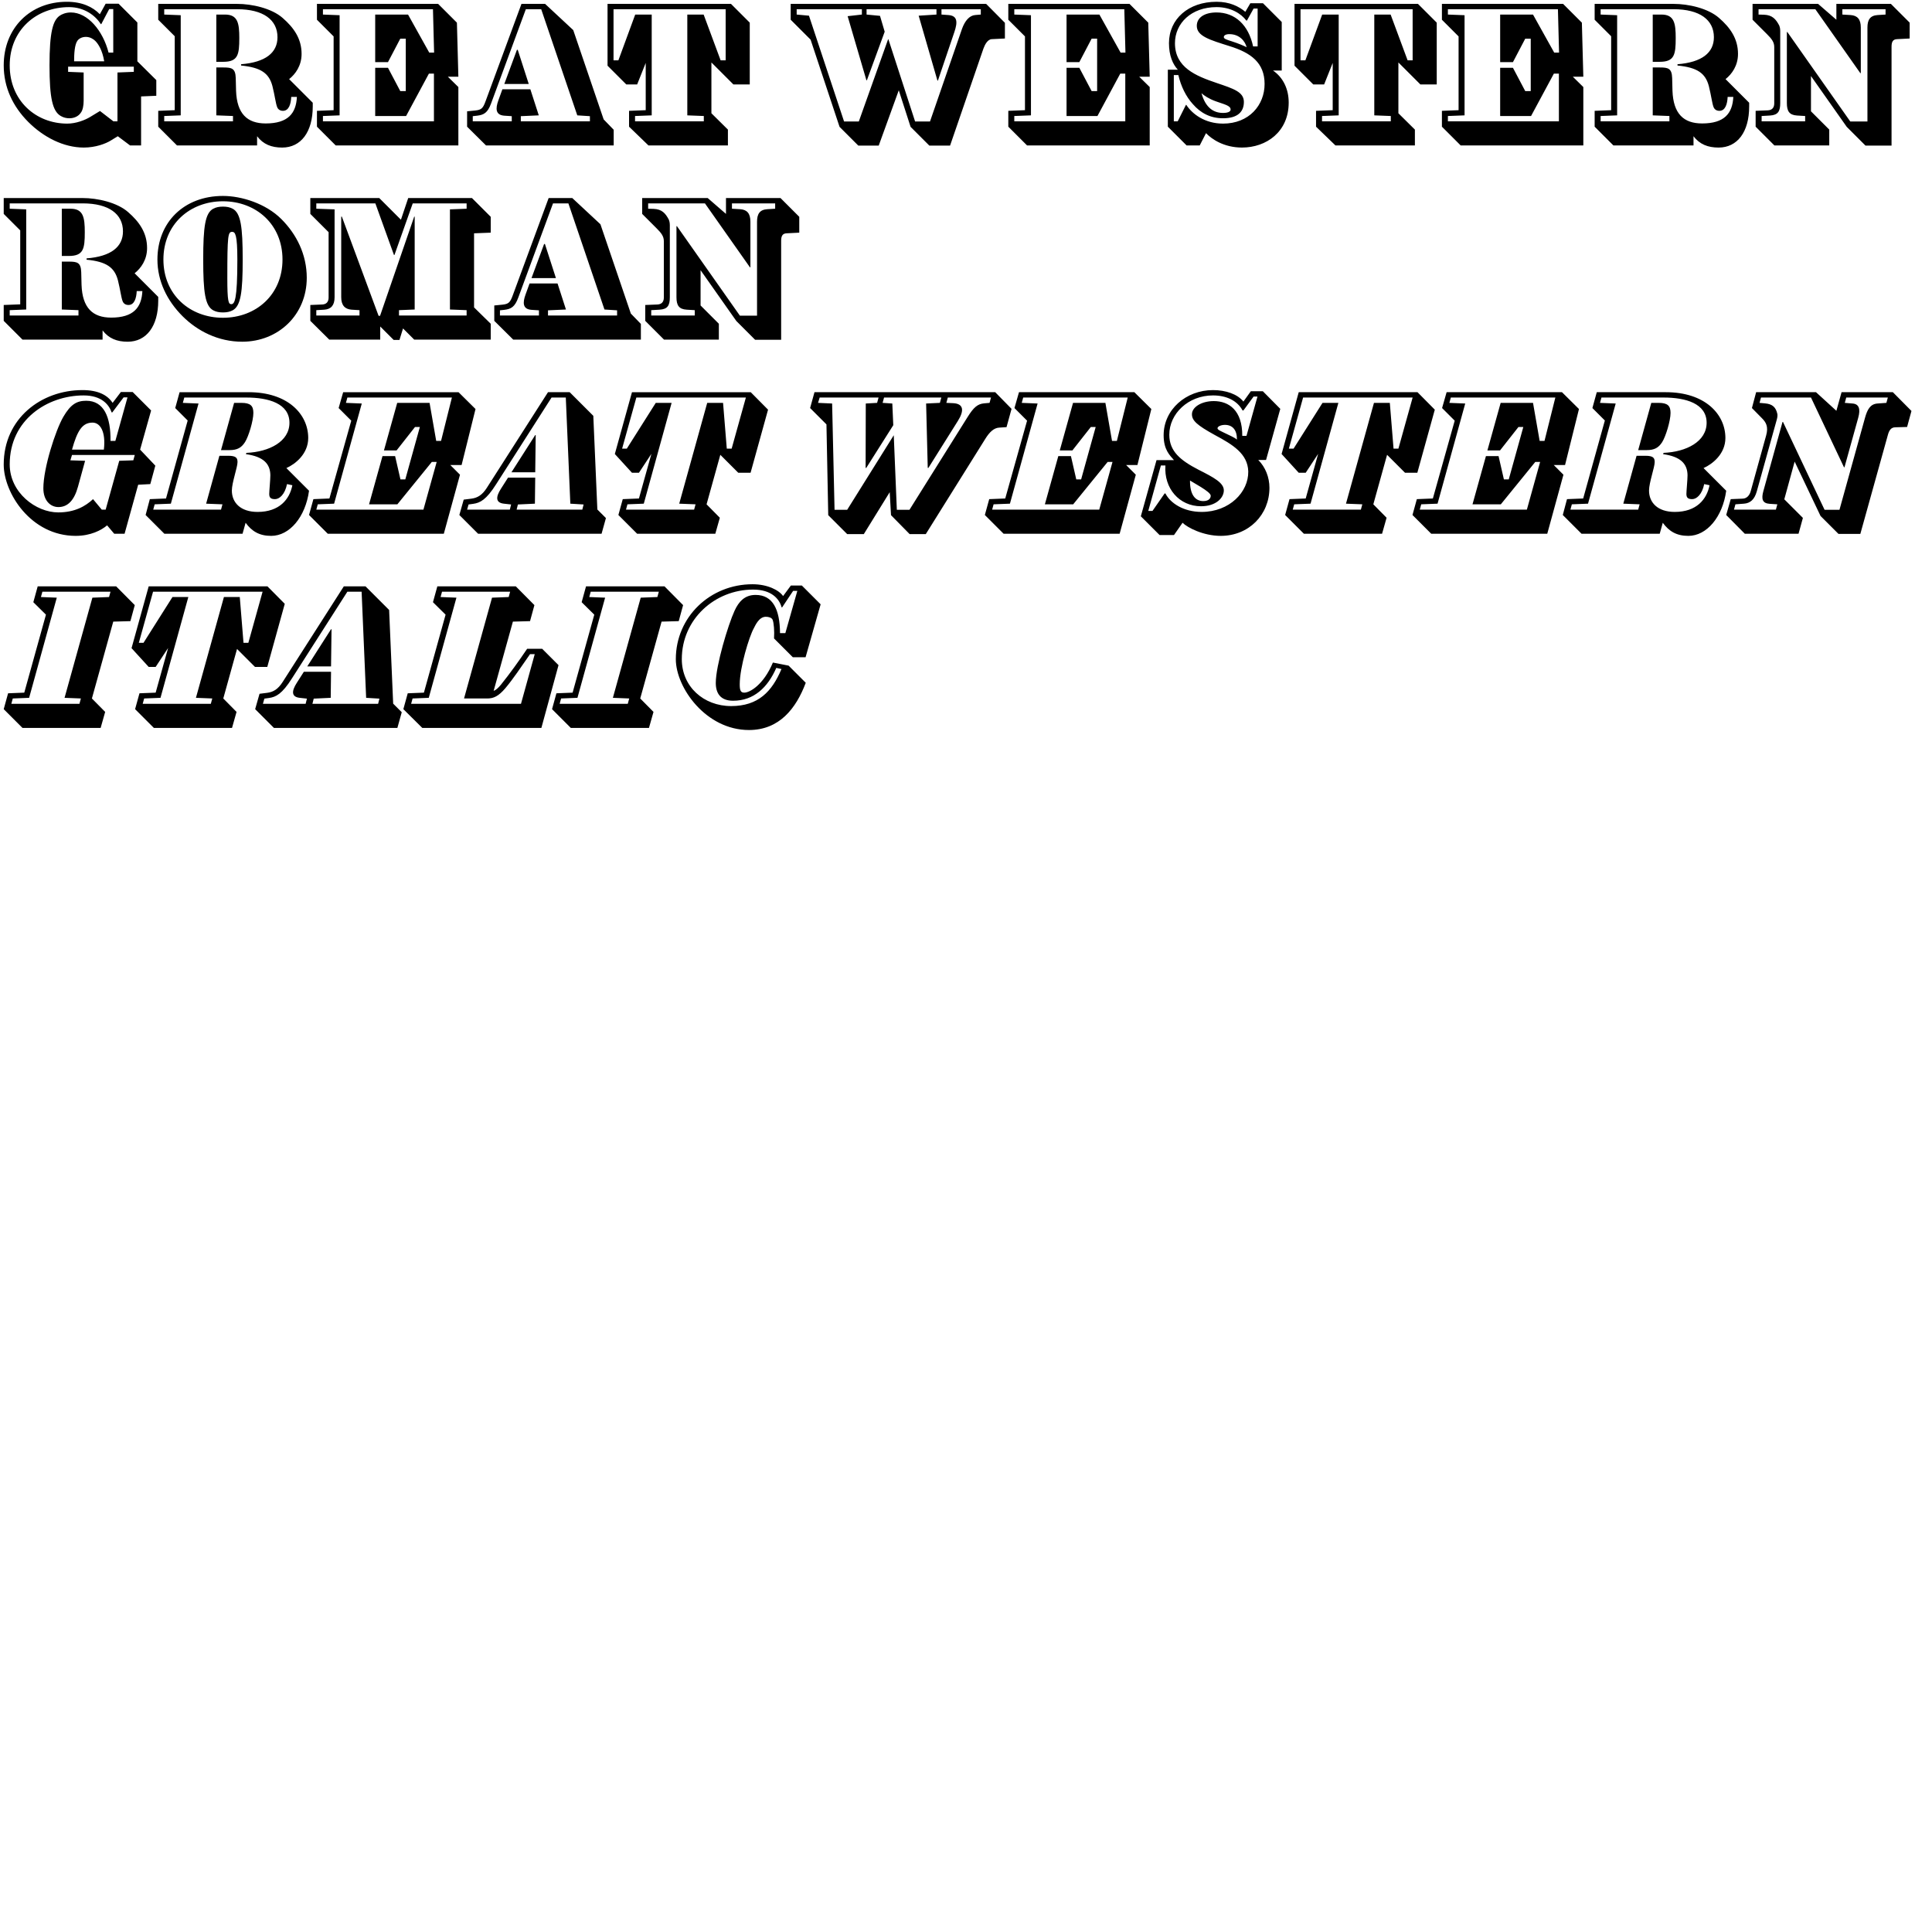
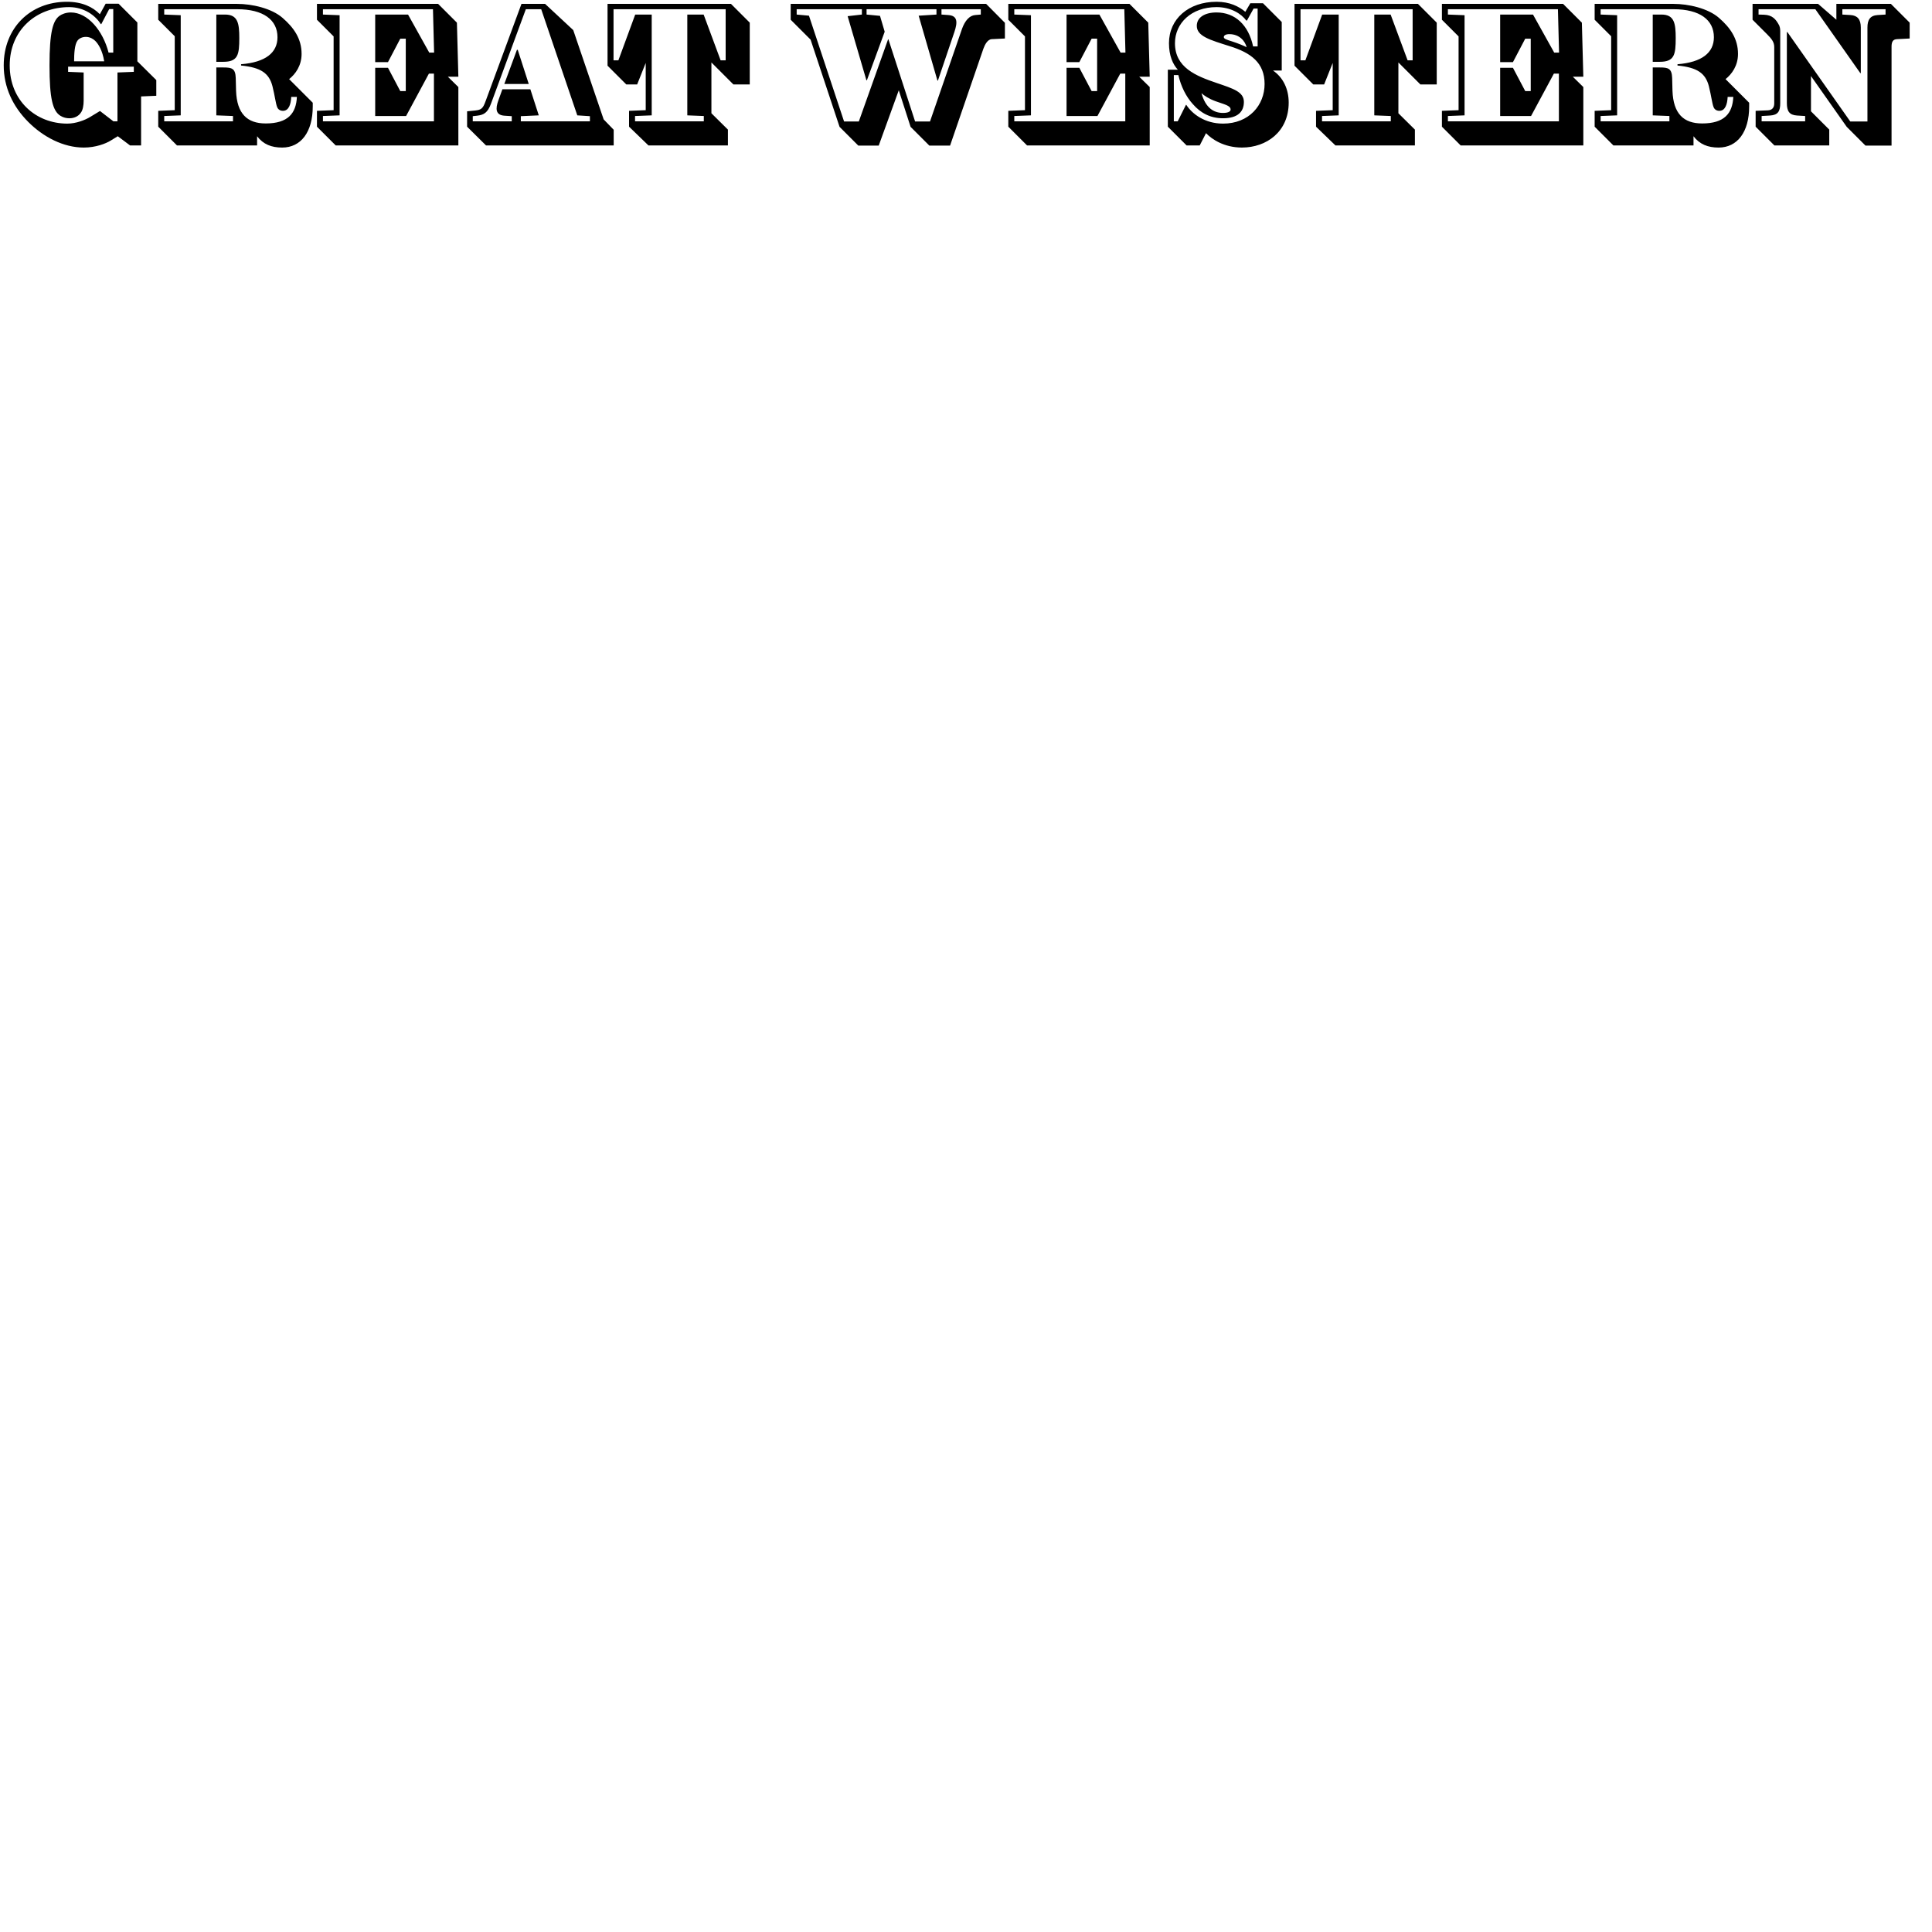
<svg xmlns="http://www.w3.org/2000/svg" enable-background="new 0 0 1194.1 1194.1" version="1.1" viewBox="0 0 1194.1 1194.1" xml:space="preserve">
  <path d="m84.9 13.9v24l11.7 11.6v9.7l-9.4 0.4v30.3h-6.8l-7.6-5.7-4.4 2.7c-3.1 1.9-9.3 4.3-16.6 4.3-12.6 0-25-6.5-34.3-15.8-9.6-9.6-15.2-21.5-15.2-35 0-23.1 16.4-39.3 39-39.3 9.3 0 16 3.1 20.4 7.7l3.6-6.5h8l11.6 11.6zm-43.3 62.5c5.4 0 11-2.2 14.1-4.1l6.1-3.7 8.3 6.4h2.5v-30.2l10.1-0.4v-3.2h-40.6v3.2l9.6 0.4v17.5c0 2.8-0.5 5.7-1.7 7.3-1.5 2.3-4.2 3.5-7.1 3.5-1.8 0-3.7-0.4-5.5-1.5-4.9-3-6.8-10.9-6.8-31.2 0-20.6 2.1-27.8 6.3-30.7 1.3-0.9 3.7-2 6.9-2 10.4 0 19.8 11.2 23.3 24.8h2.9v-26.9h-2.5l-4.9 9.3h-0.3c-3.4-5.4-10.3-10.5-19.6-10.5-20.4 0-36.7 14.3-36.7 36 0 21.9 16.2 36 35.6 36zm4.2-38.5h18.6c-1.1-6.9-3.7-10.8-5.5-12.6-1.1-1.1-3.2-2.5-5.8-2.5-2.4 0-4.2 1-5.2 2.3-1.8 2.4-2.1 8.2-2.1 12.8zm52 40.4v-9.8l10.2-0.4v-45.7l-10.2-10.2v-9.8h48.8c9.1 0 21.3 2.7 28.1 8.7 6.9 6 11.7 12.8 11.7 22.2 0 7.3-3.8 12.5-7.7 15.6l14.6 14.6v2.3c0 15.8-7.3 25.4-18.9 25.4-6.6 0-11.7-2-15.5-7v5.7h-49.5l-11.6-11.6zm66.4-2c13.8 0 18.8-6.2 19.3-16.4h-3.5c-0.2 4.5-1.5 8.6-5.1 8.6-1.7 0-3-0.8-3.6-2.3-0.9-2.2-1.4-6.9-2.9-12.9-2.1-8.1-7.2-11.6-19.4-12.8v-0.8c15.1-1.2 22.5-7.1 22.5-16.7 0-10.7-8.7-17.3-24.9-17.3h-45.1v3.3l10.2 0.4v61.9l-10.2 0.4v3.3h42.5v-3.3l-10.3-0.4v-29.6h4.4c5.2 0 7.4 0.6 7.6 6.5l0.2 7.9c0.5 14.2 6.9 20.2 18.3 20.2zm-30.5-38.1v-29.2h5.4c7.9 0 8.8 5.4 8.8 14.5 0 10.3-0.8 14.7-9.9 14.7h-4.3zm62.2 40.1v-9.8l10.3-0.4v-45.6l-10.3-10.3v-9.8h74.9l11.6 11.6 0.9 33.4h-6.5l6.5 6.4v36.1h-75.8l-11.6-11.6zm3.7-3.3h68.6v-29.5h-3.1l-14.1 26.2h-19.1v-29.8h7.9l7.6 14.4h3.4v-32.4h-3.4l-7.6 14.5h-7.9v-29.4h20.3l13.1 23.5h3l-0.7-26.8h-68v3.3l10.3 0.4v61.9l-10.3 0.4v3.3zm89.1-6.2 5-0.5c3.8-0.4 4.8-1.3 6.4-5.7l22.2-60.2h14.6l17.4 16.2 18.8 55.2 6.2 6.4v9.7h-78.9l-11.7-11.6v-9.5zm3.5 6.2h24.1v-3.2l-4.6-0.3c-5.5-0.4-5.5-4.4-3.7-9.4l2.5-6.9h17.3l5.2 16.1-11.1 0.5v3.2h42.7v-3.2l-7.8-0.5-22.3-65.6h-9.5l-21.5 58.3c-2.1 5.7-4.4 7-8.6 7.5l-2.7 0.3v3.2zm19.5-23.1 7.8-21.1h0.5l6.8 21.1h-15.1zm77.1 26.4v-9.8l10.3-0.4v-29.2l-5.3 13.3h-6.7l-11.6-11.6v-38.2h76.3l11.6 11.6v38.2h-10.1l-13.6-13.6v31.4l10.2 10.1v9.8h-49.1l-12-11.6zm3.7-3.3h42.5v-3.3l-10.2-0.4v-62.3h10.1l10.5 28.3h3.1v-31.6h-69.3v31.6h3l10.4-28.3h10.2v62.3l-10.3 0.4v3.3zm126.4 3.4-17.9-53.9-12.3-12.3v-9.8h120.8l11.6 11.7v9.7l-8.1 0.4c-2.6 0.1-4.3 3.4-5.2 5.9l-20.6 59.9h-12.8l-11.6-11.6-7.3-22.6-12.4 34.2h-12.6l-11.6-11.6zm2.8-3.3h9.1l18.1-50.8h0.2l16.5 50.8h9.2l19.8-57.3c1.8-5 4.6-8.2 8.1-8.5l3.5-0.3v-3.3h-24.3v3.3l4.2 0.3c5.8 0.4 5.8 4.4 3.8 10.4l-10.2 30.1h-0.3l-11.6-40.1 11-0.7v-3.3h-43.2v3.3l8.3 0.8 2.9 9.8-11 30h-0.3l-11.6-39.6 8.8-1v-3.3h-40.3v3.3l7.6 0.7 21.7 65.4zm101.5 3.2v-9.8l10.3-0.4v-45.6l-10.3-10.3v-9.8h74.9l11.6 11.6 0.9 33.4h-6.5l6.5 6.4v36.1h-75.8l-11.6-11.6zm3.7-3.3h68.6v-29.5h-3.1l-14.1 26.2h-19.1v-29.8h7.9l7.6 14.4h3.4v-32.4h-3.4l-7.6 14.5h-7.9v-29.4h20.3l13.1 23.5h3l-0.7-26.8h-68v3.3l10.3 0.4v61.9l-10.3 0.4v3.3zm94.9 3.3v-35.2h6.2c-3.1-3.3-5.5-8.7-5.5-16.4 0-15 12.1-25.6 29.4-25.6 8.1 0 13.7 2.8 17.8 6.2l3.1-5.3h7.8l11.6 11.6v30h-5.4c6.3 4.3 9.7 11.5 9.7 19.8 0 18.1-13.8 27.8-28.9 27.8-11.1 0-18.7-5.2-22.2-8.9l-3.9 7.6h-8.1l-11.6-11.6zm34.1-1.9c16.1 0 25.7-11.4 25.7-24.5s-8.4-19.3-21.7-23.4c-12-3.8-20.2-6.1-20.2-12.5 0-5.3 5-8.3 12.2-8.3 11.5 0 19.8 7.8 22.6 21h2.8v-23.4h-2.5l-4.1 7.4h-0.4c-3.2-4.3-9.6-8.3-18.4-8.3-15.6 0-25.7 10-25.7 22.3 0 15 12.8 20.2 25.8 24.6 10.3 3.5 16.8 5.5 16.8 11.7 0 5.9-3.6 10.1-12.9 10.1-7.9 0-13.9-3.3-18.6-8.7-4.3-4.7-7.4-11.1-9-18h-2.8v28.6h2.4l5.1-10.2h0.2c3.7 5.7 11.5 11.6 22.7 11.6zm14.6-47.2c-0.9-3.7-4.4-8.1-10.7-8.1-2.2 0-3.4 0.8-3.4 1.8 0 1.1 1.6 1.6 5.1 2.7s7.8 2.9 9 3.6zm-27.9 28.4c2.5 9.1 7.6 12.2 13.3 12.2 2.8 0 4.7-0.7 4.7-2.1 0-2.5-4-3.2-9.2-5.1-4.2-1.5-7.3-3.6-8.8-5zm70.8 20.7v-9.8l10.3-0.4v-29.2l-5.3 13.3h-6.7l-11.6-11.6v-38.2h76.3l11.6 11.6v38.2h-10.1l-13.6-13.6v31.4l10.2 10.1v9.8h-49.1l-12-11.6zm3.7-3.3h42.5v-3.3l-10.2-0.4v-62.3h10.1l10.5 28.3h3.1v-31.6h-69.3v31.6h3l10.4-28.3h10.2v62.3l-10.3 0.4v3.3zm74.1 3.3v-9.8l10.3-0.4v-45.6l-10.3-10.3v-9.8h74.9l11.6 11.6 0.9 33.4h-6.5l6.5 6.4v36.1h-75.8l-11.6-11.6zm3.7-3.3h68.6v-29.5h-3.1l-14.1 26.2h-19.1v-29.8h7.9l7.6 14.4h3.4v-32.4h-3.4l-7.6 14.5h-7.9v-29.4h20.3l13.1 23.5h3l-0.7-26.8h-68v3.3l10.3 0.4v61.9l-10.3 0.4v3.3zm90.7 3.3v-9.8l10.2-0.4v-45.7l-10.2-10.2v-9.8h48.8c9.1 0 21.3 2.7 28.1 8.7 6.9 6 11.7 12.8 11.7 22.2 0 7.3-3.8 12.5-7.7 15.6l14.6 14.6v2.3c0 15.8-7.3 25.4-18.9 25.4-6.6 0-11.7-2-15.5-7v5.7h-49.5l-11.6-11.6zm66.4-2c13.8 0 18.8-6.2 19.3-16.4h-3.5c-0.2 4.5-1.5 8.6-5.1 8.6-1.7 0-3-0.8-3.6-2.3-0.9-2.2-1.4-6.9-2.9-12.9-2.1-8.1-7.2-11.6-19.4-12.8v-0.8c15.1-1.2 22.5-7.1 22.5-16.7 0-10.7-8.7-17.3-24.9-17.3h-45.1v3.3l10.2 0.4v61.9l-10.2 0.4v3.3h42.5v-3.3l-10.3-0.4v-29.6h4.4c5.2 0 7.4 0.6 7.6 6.5l0.2 7.9c0.5 14.2 6.9 20.2 18.3 20.2zm-30.5-38.1v-29.2h5.4c7.9 0 8.8 5.4 8.8 14.5 0 10.3-0.8 14.7-9.9 14.7h-4.3zm63.6 40.1v-9.8l7.5-0.3c2.6-0.1 4-1.6 4-4.3v-34.8c0-3.1-1.6-5.1-4.5-8l-8.9-8.9v-9.8h40.5l11.3 9.8v-9.8h33.7l11.6 11.6v9.8l-7.8 0.4c-2.6 0.1-3.4 1.7-3.4 4.7v61.1h-16.1l-11.6-11.6-22.1-31.4v21.8l11.3 11.3v9.8h-33.9l-11.6-11.6zm58.5-3.2h10.6v-58.1c0-4.8 1.7-7.4 6.3-7.7l4.9-0.3v-3.3h-26.7v3.3l5.1 0.3c4.2 0.3 6.3 2.6 6.3 7.7v28.2h-0.3l-27.8-39.5h-35.1v3.3l3.4 0.1c5.1 0.2 7.3 2.7 9.4 6.7 0.2 0.5 0.6 1.6 0.6 3.4v44.5c0 5-1.3 7.4-6.3 7.7l-5.2 0.3v3.3h26.9v-3.3l-5-0.3c-4.8-0.3-6.3-2.7-6.3-7.7v-43.9h0.3l38.9 55.3z" />
-   <path d="m2.3 198.3v-9.8l10.2-0.4v-45.7l-10.2-10.2v-9.8h48.8c9.1 0 21.3 2.7 28.1 8.7 6.9 6 11.7 12.8 11.7 22.2 0 7.3-3.8 12.5-7.7 15.6l14.6 14.6v2.3c0 15.8-7.3 25.4-18.9 25.4-6.6 0-11.7-2-15.5-7v5.7h-49.5l-11.6-11.6zm66.4-2c13.8 0 18.8-6.2 19.3-16.4h-3.5c-0.2 4.5-1.5 8.6-5.1 8.6-1.7 0-3-0.8-3.6-2.3-0.9-2.2-1.4-6.9-2.9-12.9-2.1-8.1-7.2-11.6-19.4-12.8v-0.8c15.1-1.2 22.5-7.1 22.5-16.7 0-10.7-8.7-17.3-24.9-17.3h-45.1v3.3l10.2 0.4v61.9l-10.2 0.4v3.3h42.5v-3.3l-10.3-0.4v-29.6h4.4c5.2 0 7.4 0.6 7.6 6.5l0.2 7.9c0.5 14.2 6.9 20.2 18.3 20.2zm-30.5-38.1v-29.2h5.4c7.9 0 8.8 5.4 8.8 14.5 0 10.3-0.8 14.7-9.9 14.7h-4.3zm99.6-37.1c11.5 0 26.5 4.7 36.1 14.3 9.4 9.4 15.7 21.9 15.7 36.3 0 22.9-17.6 39.5-39.9 39.5-14.7 0-27.6-6.5-36.9-15.8-9.5-9.5-15.5-21.6-15.5-35 0-23.1 16.5-39.3 40.5-39.3zm0 75.3c20.4 0 36.8-14.2 36.8-36s-16.4-36-36.8-36-36.8 14.2-36.8 36 16.4 36 36.8 36zm0-3.3c-2.4 0-4.3-0.4-6-1.3-5-2.7-6.2-11.1-6.2-31.4s1.2-28.7 6.2-31.4c1.7-0.9 3.6-1.3 6-1.3s4.3 0.4 6 1.3c5 2.7 6.2 11.1 6.2 31.4s-1.2 28.7-6.2 31.4c-1.7 0.9-3.6 1.3-6 1.3zm2.7-21.1c0 14.1 0.7 16 2.4 16 2.1 0 3.8-2.5 3.8-27.6 0-15.3-1.3-17.1-3.2-17.1-2.6 0-3 2-3 28.7zm51.3 26.3v-9.8l7.3-0.3c2.6-0.1 4-1.6 4-4.3v-40.4l-11.3-11.3v-9.8h42.6l13.4 13.4 4.5-13.4h39.4l11.6 11.6v9.8l-10.3 0.4v45.8l10.3 10.1v9.8h-47.3l-6.9-6.9-2.2 7.1h-3.6l-8.3-8.3v8.1h-31.5l-11.7-11.6zm42.2-3.1h0.9l21.1-61.3h0.3v57.4l-9.7 0.4v3.3h41.8v-3.3l-10.3-0.4v-61.9l10.3-0.4v-3.3h-33.3l-11.3 31.9h-0.3l-11.5-31.9h-36.5v3.3l11.3 0.4v54.3c0 5-2.2 7.4-6.3 7.7l-5 0.3v3.3h26.7v-3.3l-4.9-0.3c-4.1-0.3-6.4-2.7-6.4-7.7v-49.8h0.4l22.7 61.3zm71.5-6.4 5-0.5c3.8-0.4 4.8-1.3 6.4-5.7l22.2-60.2h14.6l17.4 16.2 18.8 55.2 6.2 6.4v9.7h-78.9l-11.7-11.6v-9.5zm3.5 6.2h24.1v-3.2l-4.6-0.3c-5.5-0.4-5.5-4.4-3.7-9.4l2.5-6.9h17.3l5.2 16.1-11.1 0.5v3.2h42.7v-3.2l-7.8-0.5-22.3-65.6h-9.5l-21.5 58.3c-2.1 5.7-4.4 7-8.6 7.5l-2.7 0.3v3.2zm19.5-23.1 7.8-21.1h0.5l6.8 21.1h-15.1zm70.3 26.4v-9.8l7.5-0.3c2.6-0.1 4-1.6 4-4.3v-34.8c0-3.1-1.6-5.1-4.5-8l-8.9-8.9v-9.8h40.5l11.3 9.8v-9.8h33.7l11.6 11.6v9.8l-7.8 0.4c-2.6 0.1-3.4 1.7-3.4 4.7v61.1h-16.1l-11.6-11.6-22.1-31.4v21.8l11.3 11.3v9.8h-33.9l-11.6-11.6zm58.5-3.2h10.6v-58.1c0-4.8 1.7-7.4 6.3-7.7l4.9-0.3v-3.3h-26.7v3.3l5.1 0.3c4.2 0.3 6.3 2.6 6.3 7.7v28.2h-0.3l-27.8-39.5h-35.1v3.3l3.4 0.1c5.1 0.2 7.3 2.7 9.4 6.7 0.2 0.5 0.6 1.6 0.6 3.4v44.5c0 5-1.3 7.4-6.3 7.7l-5.2 0.3v3.3h26.9v-3.3l-5-0.3c-4.8-0.3-6.3-2.7-6.3-7.7v-43.9h0.3l38.9 55.3z" />
-   <path d="m46.8 331.2c-27.8 0-44.5-26.6-44.5-44.1 0-28.4 23.1-46 48.7-46 9.5 0 15.4 3 18.6 7.9l5.1-6.7h7.3l11.4 11.4-6.8 24.2 9.4 9.9-3.1 11.4-7.5 0.4-8.4 30.3h-6.4l-4.4-5.2c-3.5 3-10.2 6.5-19.4 6.5zm36.5-50h-38.8l-1 3.3 9.1 0.3-4.4 16c-2.3 8.4-6.3 12.6-12.1 12.6-4.9 0-9.3-4-9.3-11.6 0-12.5 7.5-35.8 12.3-44.1 4.6-7.9 8.4-10 14.2-10 10.9 0 15.2 10 15 24.8h3l7.5-26.9h-2.4l-7 9.3h-0.4c-1.6-4.7-6.1-10.5-17.3-10.5-22.5 0-45.7 15.1-45.7 42.6 0 17.5 16.2 29.7 30 29.7 10.2 0 16.8-3.8 21.5-8.2l5.4 6.5h2.4l8.4-30.2 8.7-0.3 0.9-3.3zm-38.8-3.3h19.7c1.3-11.2-2.3-16.7-7-16.7-6.3 0-9.4 4.9-12.7 16.7zm45.5 40.4 2.6-9.8 10-0.4 13.4-48.2-7.7-7.7 2.7-9.8h42.7c24.2 0 36.8 13.6 36.8 28.3 0 9.8-7.9 16.1-13.5 18.6l14 14c-2.2 16.2-12 27.9-23.4 27.9-7.4 0-12-2.9-15.8-8.1l-1.9 6.8h-48.3l-11.6-11.6zm69.2-1.9c13.5 0 19.8-7.8 21.5-16.5l-3.3-0.7c-1.3 6.4-4.7 9.3-7.4 9.3-2.6 0-3.6-0.9-3.6-3.2 0-1.8 0.7-8.8 0.7-11.6-0.1-7-4.2-11.5-15.1-13l0.3-0.8c14.1-0.6 26.6-7 26.6-18.6 0-11.9-12.9-15.6-26.6-15.6h-38.4l-0.9 3.3 9.7 0.4-17.1 61.9-10 0.4-0.9 3.3h41.9l0.9-3.3-10.1-0.4 8.2-29.6h5.4c4.9 0 5.8 1.3 5.8 3.9 0 3.2-3.5 12.7-3.5 17.6 0 7.3 5.2 13.2 15.9 13.2zm-22.6-38.2 8.1-29.2h4.5c5.6 0 7.4 1.8 7.4 6.2 0 4.9-3 14.7-5.2 18.1s-4.7 4.9-9.6 4.9h-5.2zm54.4 40.1 2.7-9.8 9.9-0.4 13.5-48.1-7.8-7.8 2.8-9.8h71.3l10.5 10.4-8.6 34.6h-7l6 6-10 36.5h-71.7l-11.6-11.6zm4.5-3.3h66.2l8.2-29.5h-3l-21.3 26.2h-17.5l8.3-29.8h7.8l3.3 14.4h3l9-32.4h-3l-11.4 14.5h-7.8l8.2-29.4h20l4.1 23.5h3l6.7-26.8h-64.6l-0.9 3.3 9.8 0.4-17.1 61.9-10.1 0.4-0.9 3.3zm91.1-6.2 4.8-0.6c3.8-0.5 6.7-2.3 9.5-6.7l37.8-59.1h13.4l14.6 14.6 2.5 57.9 5.3 5.3-2.7 9.7h-76.3l-11.6-11.6 2.7-9.5zm2.1 6.2h26.4l0.8-3.2-4.5-0.5c-5.2-0.6-5-4.2-1.8-9.2l4.4-6.9h16.8l-0.2 16.1-10.5 0.5-0.8 3.2h40.6l0.8-3.2-8.2-0.5-2.8-65.6h-8.8l-34.2 53.5c-6.2 9.8-10 11.6-14.2 12.2l-2.9 0.4-0.9 3.2zm27.4-23.1 14.7-23h0.3l-0.3 23h-14.7zm66.1 26.4 2.7-9.8 10-0.4 7.7-27.6-7.7 11.7h-4.3l-10.6-11.6 10.6-38.2h73.4l10.7 10.8-10.8 39h-7.6l-11.1-11.1-8.5 30.6 8.2 8.3-2.8 9.9h-48.3l-11.6-11.6zm4.7-3.3h42.1l0.9-3.3-10.1-0.4 17.3-62.3h9.8l2.3 28.3h3l8.8-31.6h-67.7l-8.8 31.6h2.9l17.9-28.3h9.8l-17.2 62.3-10.1 0.4-0.9 3.3zm125 3.4-1.1-56.1-10.1-10.1 2.7-9.8h111.7l10.1 10.3-3.1 11.3-4.6 0.3c-3.2 0.2-5.9 2.7-8.5 6.9l-36.8 58.9h-10l-11.5-11.7-0.8-14.2-16 25.9h-10.3l-11.7-11.7zm3.9-3.3h7.8l28.8-46.1 1.9 46.1h7.8l35.9-57.3c3.8-6.1 6.2-8.1 10.2-8.5l3.4-0.3 0.9-3.3h-26.7l-0.9 3.3 4.4 0.2c6.2 0.4 6.8 4.5 2.7 11l-18.2 29h-0.4l-1-39.8 8.5-0.4 0.9-3.3h-35.4l-0.9 3.3 6 0.4 0.6 13.4-16.7 26.4h-0.4l0.1-39.8 7-0.4 0.9-3.3h-36.4l-1 3.3 8.7 0.4 1.5 65.7zm92.9 3.2 2.7-9.8 9.9-0.4 13.5-48.1-7.8-7.8 2.8-9.8h71.3l10.5 10.4-8.6 34.6h-7l6 6-10 36.5h-71.7l-11.6-11.6zm4.5-3.3h66.2l8.2-29.5h-3l-21.3 26.2h-17.5l8.3-29.8h7.8l3.3 14.4h3l9-32.4h-3l-11.4 14.5h-7.8l8.2-29.4h20l4.1 23.5h3l6.7-26.8h-64.6l-0.9 3.3 9.8 0.4-17.1 61.9-10.1 0.4-0.9 3.3zm103.5 15.7-11.6-11.6 9.7-34.7h10.8c-2.6-3-6.4-6.4-6.4-15.4 0-15.8 13.8-27.9 30.5-27.9 7.9 0 15.2 2.5 18.8 7.1l4.6-6.4h7.4l10.8 10.9-8.8 31.6h-4.8c4.4 4.4 6.9 10.7 6.9 17.2 0 16.6-12.7 29.7-30.1 29.7-10.9 0-20.7-5.2-23.6-8.1l-5.3 7.6h-8.9zm60.5-85.6h-2.4l-6.3 8.6h-0.5c-3.3-6.1-10-9.3-18.3-9.3-15.3 0-27 11.3-27 24.3 0 10.3 7 15.9 18 21.6 9.5 4.8 15.7 8.1 15.7 12.8 0 4.5-4.7 9.8-14.1 9.8-13.4 0-23-11-22-25.2h-2.8l-7.8 28.1h2.6l7.5-10.8h0.5c3 5.9 11.1 11.4 22.4 11.4 17.2 0 29-12.3 28.8-25-0.3-11-9.6-16.6-20.8-22.6-10.7-5.9-14-8.8-14-12.7-0.1-4.3 5.7-8.2 13.5-8.2 9.3 0 17.7 5.7 17.6 21.5h2.6l6.8-24.3zm-12.7 26.6c0.1-5.9-2.7-9.1-7.4-9.1-2.5 0-4.6 1-4.6 2.1 0 1 2.2 1.8 4.8 3.1s5.6 2.5 7.2 3.9zm-29 25.3c-0.1 8.7 3.2 12.7 8.2 12.7 3.4 0 4.6-1.7 4.6-3.3 0-1.3-2.6-3.2-6.1-5.4-2-1.2-4.3-2.6-6.7-4zm58.8 21.3 2.7-9.8 10-0.4 7.7-27.6-7.7 11.7h-4.3l-10.6-11.6 10.6-38.2h73.4l10.7 10.8-10.8 39h-7.6l-11.1-11.1-8.5 30.6 8.2 8.3-2.8 9.9h-48.3l-11.6-11.6zm4.7-3.3h42.1l0.9-3.3-10.1-0.4 17.3-62.3h9.8l2.3 28.3h3l8.8-31.6h-67.7l-8.8 31.6h2.9l17.9-28.3h9.8l-17.2 62.3-10.1 0.4-0.9 3.3zm74 3.3 2.7-9.8 9.9-0.4 13.5-48.1-7.8-7.8 2.8-9.8h71.3l10.5 10.4-8.6 34.6h-7l6 6-10 36.5h-71.7l-11.6-11.6zm4.5-3.3h66.2l8.2-29.5h-3l-21.3 26.2h-17.5l8.3-29.8h7.8l3.3 14.4h3l9-32.4h-3l-11.4 14.5h-7.8l8.2-29.4h20l4.1 23.5h3l6.7-26.8h-64.6l-0.9 3.3 9.8 0.4-17.1 61.9-10.1 0.4-0.9 3.3zm88.4 3.3 2.6-9.8 10-0.4 13.4-48.2-7.7-7.7 2.7-9.8h42.7c24.2 0 36.8 13.6 36.8 28.3 0 9.8-7.9 16.1-13.5 18.6l14 14c-2.2 16.2-12 27.9-23.4 27.9-7.4 0-12-2.9-15.8-8.1l-1.9 6.8h-48.3l-11.6-11.6zm69.2-1.9c13.5 0 19.8-7.8 21.5-16.5l-3.3-0.7c-1.3 6.4-4.7 9.3-7.4 9.3-2.6 0-3.6-0.9-3.6-3.2 0-1.8 0.7-8.8 0.7-11.6-0.1-7-4.2-11.5-15.1-13l0.3-0.8c14.1-0.6 26.6-7 26.6-18.6 0-11.9-12.9-15.6-26.6-15.6h-38.4l-0.9 3.3 9.7 0.4-17.1 61.9-10 0.4-0.9 3.3h41.9l0.9-3.3-10.1-0.4 8.2-29.6h5.4c4.9 0 5.8 1.3 5.8 3.9 0 3.2-3.5 12.7-3.5 17.6 0 7.3 5.2 13.2 15.9 13.2zm-22.6-38.2 8.1-29.2h4.5c5.6 0 7.4 1.8 7.4 6.2 0 4.9-3 14.7-5.2 18.1s-4.7 4.9-9.6 4.9h-5.2zm54.4 40.1 2.8-9.8 7.4-0.3c2.6-0.1 4.3-2.1 5-4.8l9.5-34.3c1.5-5.4-0.1-8.1-2.6-10.6l-6.2-6.3 2.6-9.8h37l12.6 11.5 3.2-11.5h31.7l11.5 11.6-2.7 9.9-7.4 0.2c-2.5 0.1-3.7 1.8-4.5 4.8l-17 61.1h-13.5l-11.1-11.1-16-33.6-6.4 23.3 11.5 11.5-2.7 9.8h-33.2l-11.5-11.6zm60.8-3.2h9.2l15.8-56.9c1.4-5 3.2-8.5 7.7-8.8l5.5-0.4 0.9-3.3h-25.7l-0.9 3.3 4.8 0.4c4 0.3 5 3.4 3.5 8.8l-8.5 30.6h-0.3l-20.4-43.1h-30.9l-0.9 3.3 3.3 0.3c4.8 0.4 6.8 2.5 7.7 6.5 0.1 0.5 0.2 1.6-0.3 3.4l-12.4 44.5c-1.4 5-4 7.3-7.9 7.6l-5.3 0.4-0.9 3.3h25.9l0.9-3.3-4.7-0.3c-4.6-0.3-5.3-3-3.9-8l11.8-42.6h0.3l25.7 54.3z" />
-   <path d="m2.3 438.3 2.7-9.8 10-0.4 13.4-48.2-7.8-7.7 2.7-9.8h48.5l11.5 11.6-2.7 9.9-10.6 0.3-13.2 47.5 8.2 8.3-2.8 9.9h-48.3l-11.6-11.6zm4.7-3.3h42.1l0.9-3.3-10.1-0.4 17.2-61.9 10.3-0.4 0.9-3.3h-42.1l-0.9 3.3 9.8 0.4-17.1 61.9-10.1 0.4-0.9 3.3zm76.5 3.3 2.7-9.8 10-0.4 7.7-27.6-7.7 11.7h-4.3l-10.6-11.6 10.6-38.2h73.4l10.7 10.8-10.8 39h-7.6l-11.1-11.1-8.5 30.6 8.2 8.3-2.8 9.9h-48.3l-11.6-11.6zm4.7-3.3h42.1l0.9-3.3-10.1-0.4 17.3-62.3h9.8l2.3 28.3h3l8.8-31.6h-67.7l-8.8 31.6h2.9l17.9-28.3h9.8l-17.2 62.3-10.1 0.4-0.9 3.3zm72.2-6.2 4.8-0.6c3.8-0.5 6.7-2.3 9.5-6.7l37.8-59.1h13.4l14.6 14.6 2.5 57.9 5.3 5.3-2.7 9.7h-76.3l-11.6-11.6 2.7-9.5zm2.1 6.2h26.4l0.8-3.2-4.5-0.5c-5.2-0.6-5-4.2-1.8-9.2l4.4-6.9h16.8l-0.2 16.1-10.5 0.5-0.8 3.2h40.6l0.8-3.2-8.2-0.5-2.8-65.6h-8.8l-34.2 53.5c-6.2 9.8-10 11.6-14.2 12.2l-2.9 0.4-0.9 3.2zm27.4-23.1 14.7-23h0.3l-0.3 23h-14.7zm71.1 38-11.7-11.6 2.7-9.8 10-0.4 13.4-48.2-7.8-7.7 2.7-9.8h48.5l11.5 11.6-2.7 9.9-10.6 0.3-11.9 42.8c1.1-0.3 2.9-1.8 4.5-3.8 5.7-7.1 11-14.5 16.2-22.2h9.3l10.1 10.1-10.6 38.8h-73.6zm69.5-45.6h-2.9c-5.3 7.6-10.4 15.3-15.3 21.1-4.2 4.9-7.2 6.3-11.1 6.3h-14.4l17.3-62.3 10.3-0.4 0.9-3.3h-42.1l-0.9 3.3 9.8 0.4-17.1 61.9-10 0.4-0.9 3.3h67.9l8.5-30.7zm10.7 34 2.7-9.8 10-0.4 13.4-48.2-7.8-7.7 2.7-9.8h48.5l11.5 11.6-2.7 9.9-10.6 0.3-13.2 47.5 8.2 8.3-2.8 9.9h-48.3l-11.6-11.6zm4.7-3.3h42.1l0.9-3.3-10.1-0.4 17.2-61.9 10.3-0.4 0.9-3.3h-42.1l-0.9 3.3 9.8 0.4-17.1 61.9-10.1 0.4-0.9 3.3zm117 16.2c-26.6 0-45.2-26.2-45.2-43.8 0-26.1 21.2-46.3 47.4-46.3 9.4 0 16.4 3.7 18.9 7.3l4.8-6.5h6.8l11.6 11.6-9.3 32.7h-7.9l-11.6-11.6c0.3-4.5-0.1-9.7-0.9-11.6-0.6-1.3-2.5-1.8-4.2-1.8-4.2 0-6.5 5.4-7.4 7.1-2.9 5.2-8.7 24.2-8.7 34.6 0 3.7 0.5 5.2 2.8 5.2 3.3 0 11.8-4.6 17.7-18.6l9.7 1.9 10.6 10.6c-6 16-16.4 29.2-35.1 29.2zm29.9-86h-2.6l-6.8 10.2h-0.3c-1.4-5.2-6.2-11-17.6-11-23.6 0-44.1 18.2-44.1 43 0 17 13.5 29 30.5 29 16.7 0 25.2-8.9 31.1-22.9l-3.2-0.7c-5.3 12.1-13.9 20.3-26.7 20.3-7.8 0-10.7-4.6-10.7-11 0-10.7 7.6-35.9 11.6-44.6 2.6-5.7 6.3-9.8 13-9.8 10.7 0 15 9 15.1 23.6h3.3l7.4-26.1z" />
</svg>